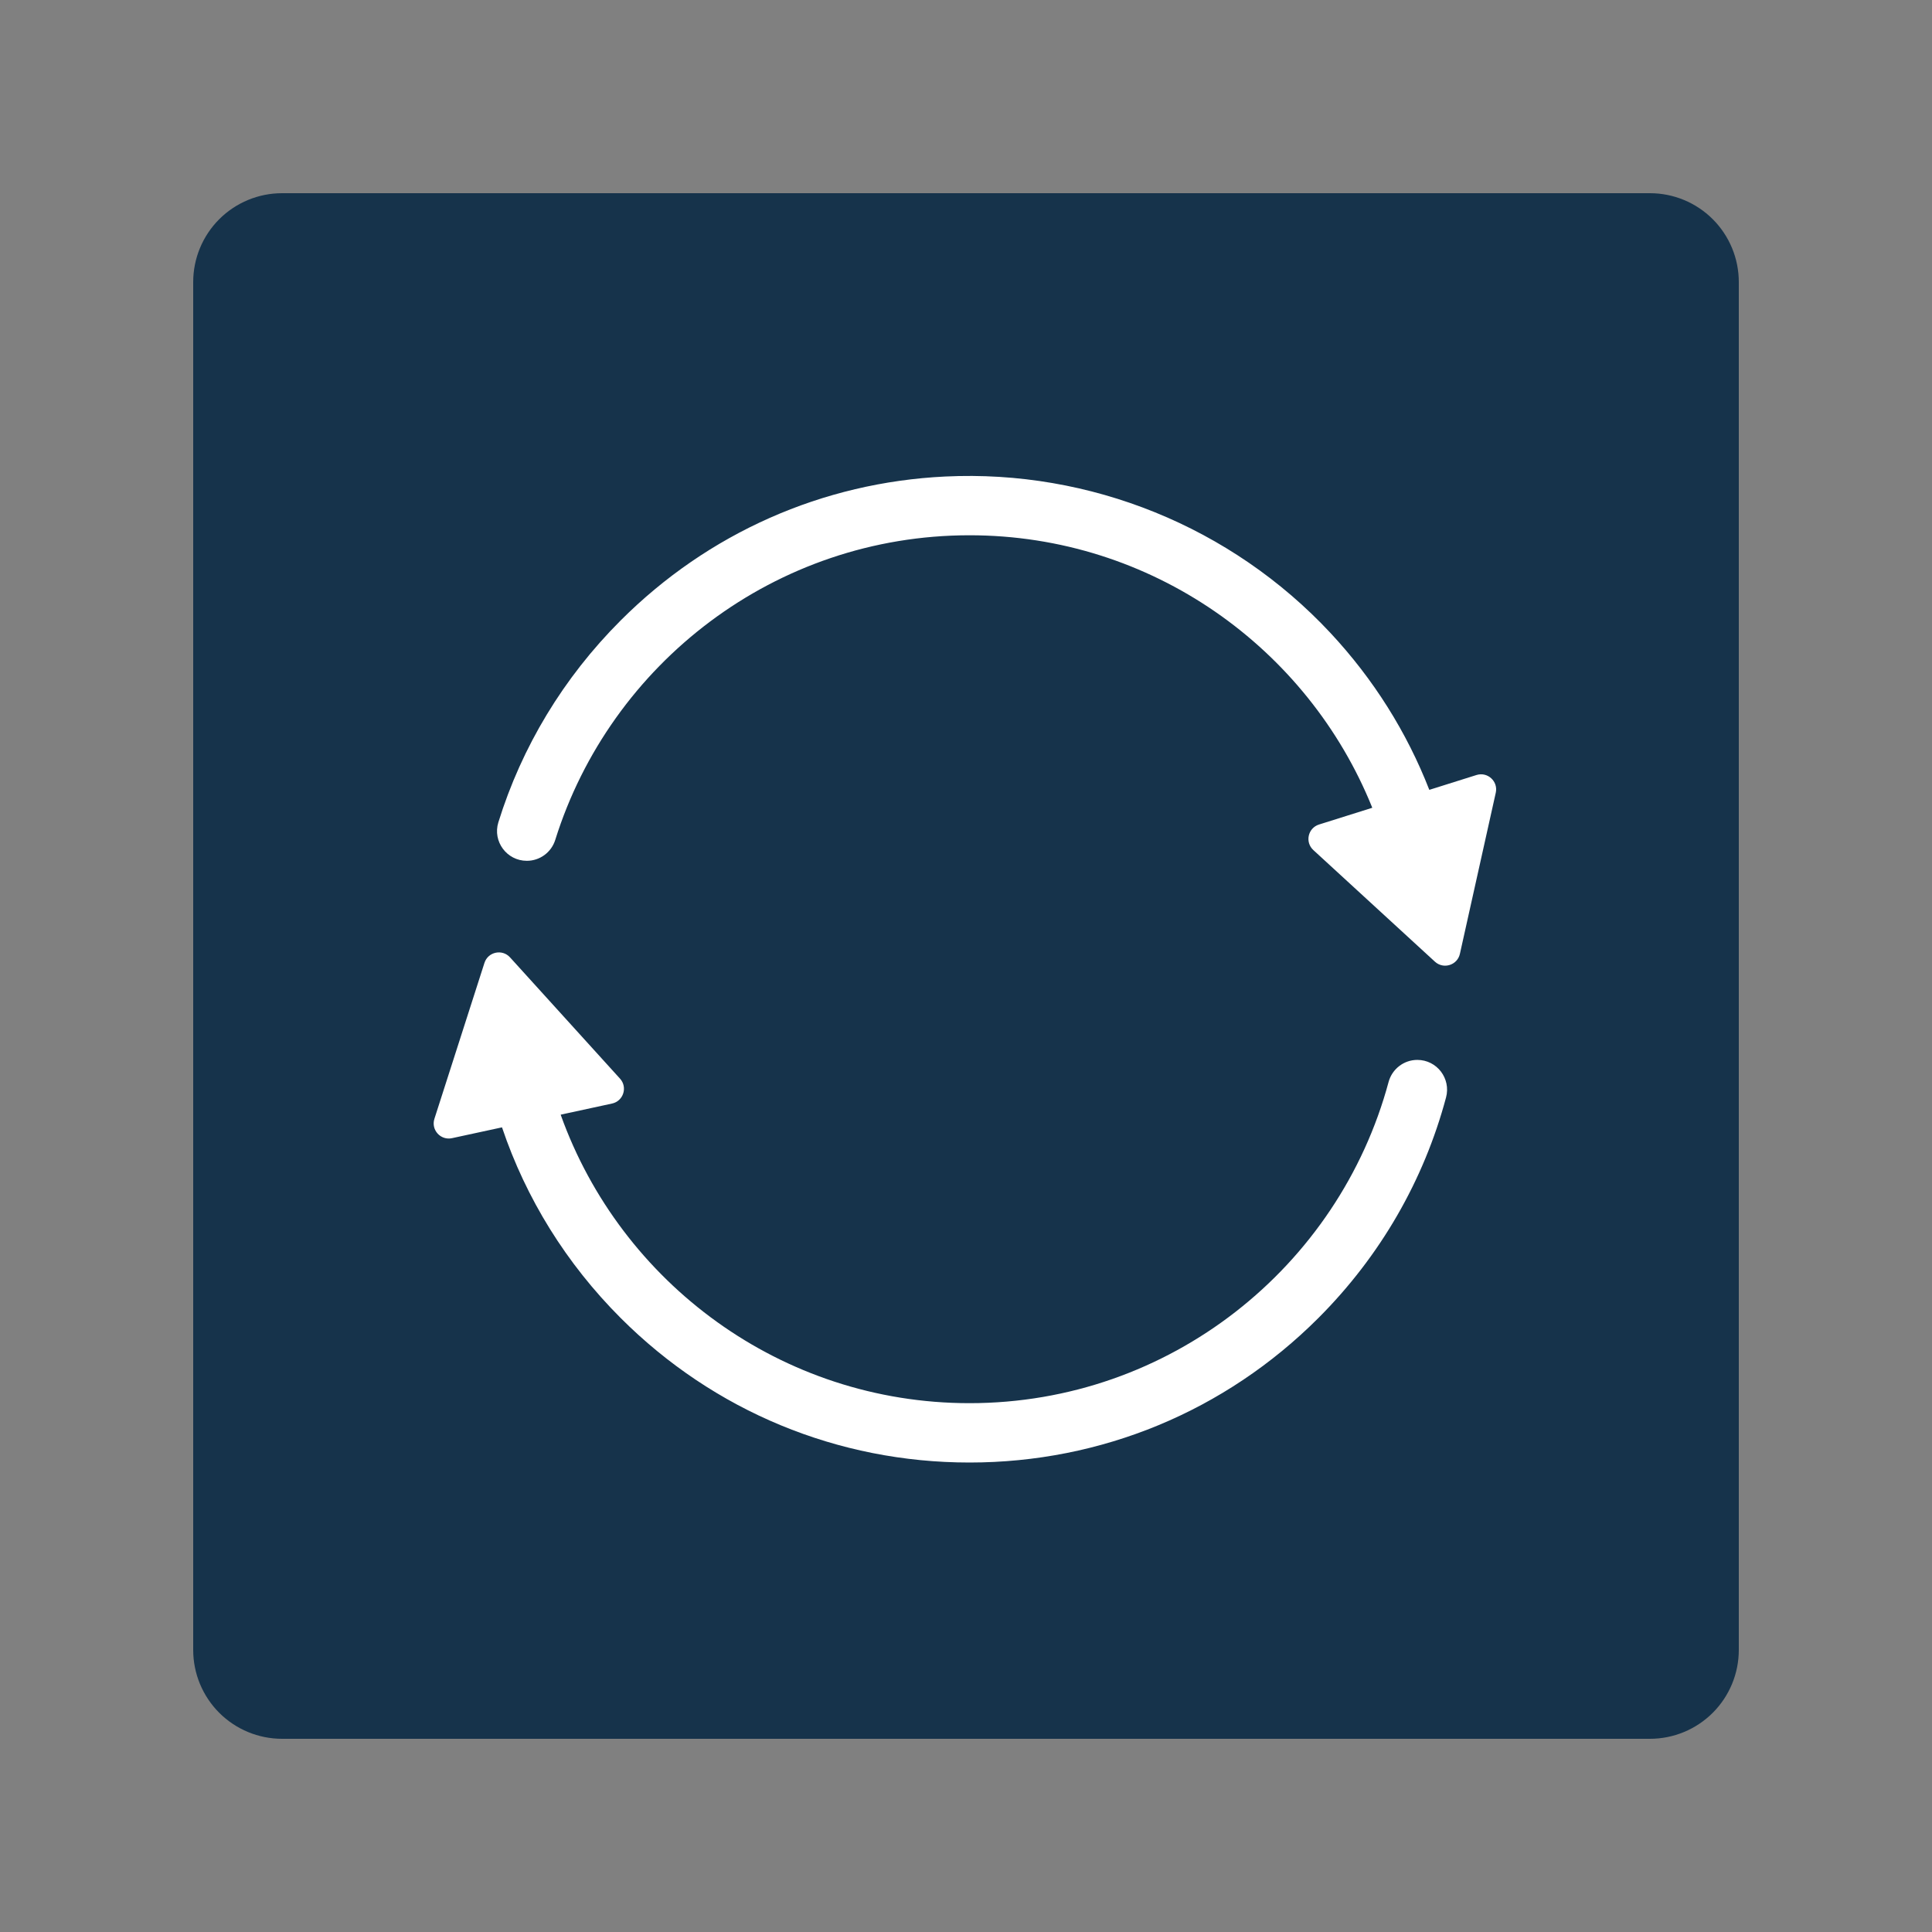
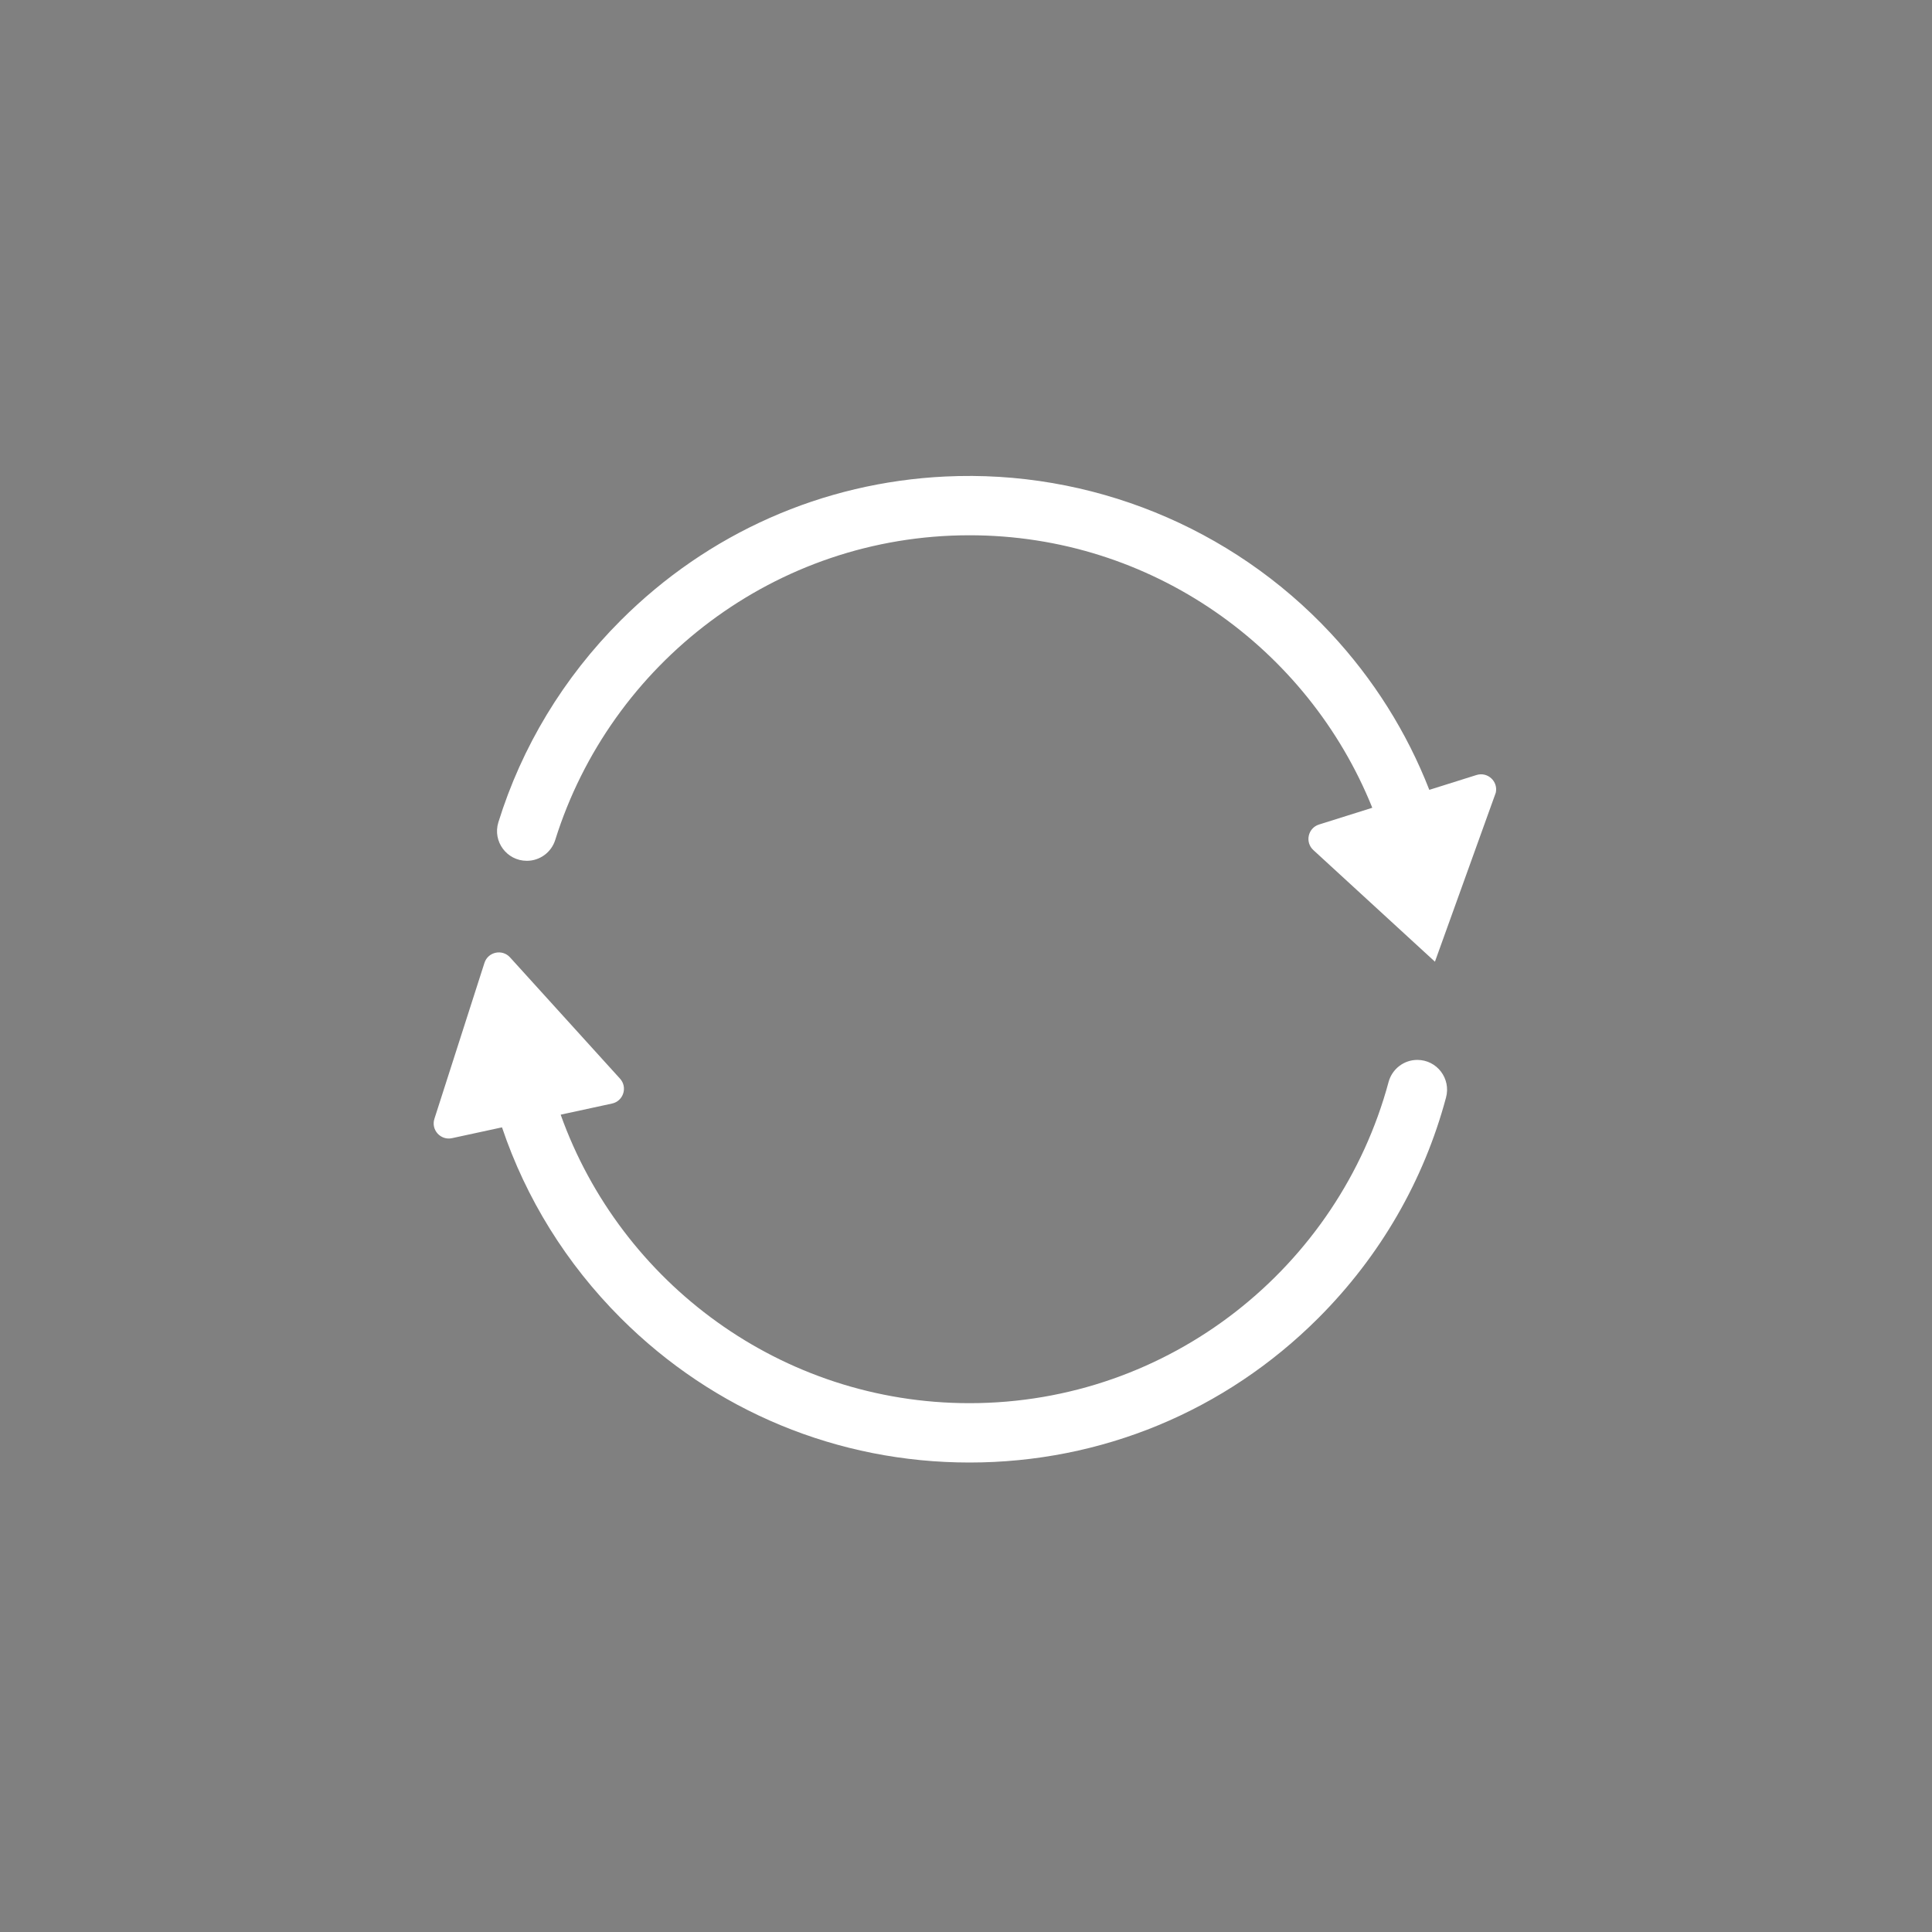
<svg xmlns="http://www.w3.org/2000/svg" width="500" zoomAndPan="magnify" viewBox="0 0 375 375" height="500" preserveAspectRatio="xMidYMid meet" version="1.0">
  <rect x="0" y="0" width="375" height="375" fill="#808080" stroke="none" />
  <defs>
    <clipPath id="5db7c468b8">
      <path d="M 37.5 37.5 L 337.5 37.5 L 337.5 337.5 L 37.5 337.5 Z M 37.5 37.5 " clip-rule="nonzero" />
    </clipPath>
    <clipPath id="1f8403f1eb">
      <path d="M 54.75 37.5 L 320.25 37.5 C 324.824 37.5 329.211 39.316 332.449 42.551 C 335.684 45.789 337.5 50.176 337.5 54.75 L 337.5 320.25 C 337.5 324.824 335.684 329.211 332.449 332.449 C 329.211 335.684 324.824 337.5 320.25 337.5 L 54.75 337.5 C 50.176 337.5 45.789 335.684 42.551 332.449 C 39.316 329.211 37.5 324.824 37.5 320.25 L 37.5 54.75 C 37.5 50.176 39.316 45.789 42.551 42.551 C 45.789 39.316 50.176 37.5 54.75 37.5 Z M 54.75 37.5 " clip-rule="nonzero" />
    </clipPath>
    <clipPath id="281ac01b06">
      <path d="M 0.5 0.5 L 300.5 0.5 L 300.5 300.5 L 0.5 300.5 Z M 0.5 0.5 " clip-rule="nonzero" />
    </clipPath>
    <clipPath id="9cb56c8958">
      <path d="M 17.75 0.5 L 283.25 0.5 C 287.824 0.5 292.211 2.316 295.449 5.551 C 298.684 8.789 300.5 13.176 300.5 17.75 L 300.5 283.25 C 300.5 287.824 298.684 292.211 295.449 295.449 C 292.211 298.684 287.824 300.5 283.25 300.5 L 17.75 300.5 C 13.176 300.5 8.789 298.684 5.551 295.449 C 2.316 292.211 0.5 287.824 0.5 283.25 L 0.5 17.75 C 0.5 13.176 2.316 8.789 5.551 5.551 C 8.789 2.316 13.176 0.5 17.75 0.5 Z M 17.75 0.5 " clip-rule="nonzero" />
    </clipPath>
    <clipPath id="0d468668a3">
      <rect x="0" width="301" y="0" height="301" />
    </clipPath>
    <clipPath id="5433cacae0">
      <path d="M 84.176 184.77 L 280.914 184.77 L 280.914 283.875 L 84.176 283.875 Z M 84.176 184.77 " clip-rule="nonzero" />
    </clipPath>
  </defs>
  <g clip-path="url(#5db7c468b8)">
    <g clip-path="url(#1f8403f1eb)">
      <g transform="matrix(1, 0, 0, 1, 37, 37)">
        <g clip-path="url(#0d468668a3)">
          <g clip-path="url(#281ac01b06)">
            <g clip-path="url(#9cb56c8958)">
-               <path fill="#16334b" d="M 0.5 0.5 L 300.5 0.5 L 300.5 300.5 L 0.5 300.5 Z M 0.5 0.5 " fill-opacity="1" fill-rule="nonzero" />
-             </g>
+               </g>
          </g>
        </g>
      </g>
    </g>
  </g>
-   <path fill="#ffffff" d="M 188.184 103.895 C 223.539 103.895 253.867 125.797 266.34 156.738 C 266.352 156.766 266.336 156.797 266.309 156.805 L 256.023 160.039 C 253.867 160.715 253.254 163.469 254.918 164.996 L 278.52 186.664 C 280.184 188.188 282.879 187.344 283.367 185.137 L 290.328 153.867 C 290.82 151.66 288.742 149.754 286.586 150.43 L 277.469 153.297 C 277.445 153.305 277.418 153.293 277.41 153.266 C 273.059 142.117 266.598 131.812 258.23 122.844 C 239.012 102.258 211.59 91.133 183.457 92.492 C 159.656 93.641 137.445 103.457 120.48 120.422 C 109.336 131.566 101.273 144.977 96.73 159.613 C 95.582 163.324 98.371 167.082 102.254 167.082 L 102.262 167.082 C 104.789 167.082 107.02 165.438 107.773 163.023 C 118.48 128.801 150.48 103.895 188.184 103.895 " fill-opacity="1" fill-rule="nonzero" />
+   <path fill="#ffffff" d="M 188.184 103.895 C 223.539 103.895 253.867 125.797 266.34 156.738 C 266.352 156.766 266.336 156.797 266.309 156.805 L 256.023 160.039 C 253.867 160.715 253.254 163.469 254.918 164.996 L 278.52 186.664 L 290.328 153.867 C 290.82 151.66 288.742 149.754 286.586 150.43 L 277.469 153.297 C 277.445 153.305 277.418 153.293 277.41 153.266 C 273.059 142.117 266.598 131.812 258.23 122.844 C 239.012 102.258 211.59 91.133 183.457 92.492 C 159.656 93.641 137.445 103.457 120.48 120.422 C 109.336 131.566 101.273 144.977 96.73 159.613 C 95.582 163.324 98.371 167.082 102.254 167.082 L 102.262 167.082 C 104.789 167.082 107.02 165.438 107.773 163.023 C 118.48 128.801 150.48 103.895 188.184 103.895 " fill-opacity="1" fill-rule="nonzero" />
  <g clip-path="url(#5433cacae0)">
    <path fill="#ffffff" d="M 188.184 272.355 C 151.656 272.355 120.492 248.98 108.844 216.41 C 108.836 216.379 108.852 216.352 108.879 216.344 L 118.793 214.199 C 121 213.723 121.863 211.035 120.344 209.363 L 98.996 185.824 C 97.477 184.152 94.719 184.75 94.031 186.898 L 84.32 217.156 C 83.629 219.309 85.527 221.398 87.734 220.918 L 97.398 218.828 C 97.422 218.824 97.445 218.836 97.453 218.859 C 102.102 232.633 109.902 245.25 120.48 255.832 C 138.566 273.914 162.609 283.875 188.184 283.875 C 213.758 283.875 237.805 273.914 255.891 255.832 C 267.945 243.773 276.387 229.062 280.676 213.016 C 281.66 209.34 278.906 205.727 275.102 205.727 C 272.488 205.727 270.207 207.488 269.523 210.012 C 259.867 245.879 227.062 272.355 188.184 272.355 " fill-opacity="1" fill-rule="nonzero" />
  </g>
</svg>